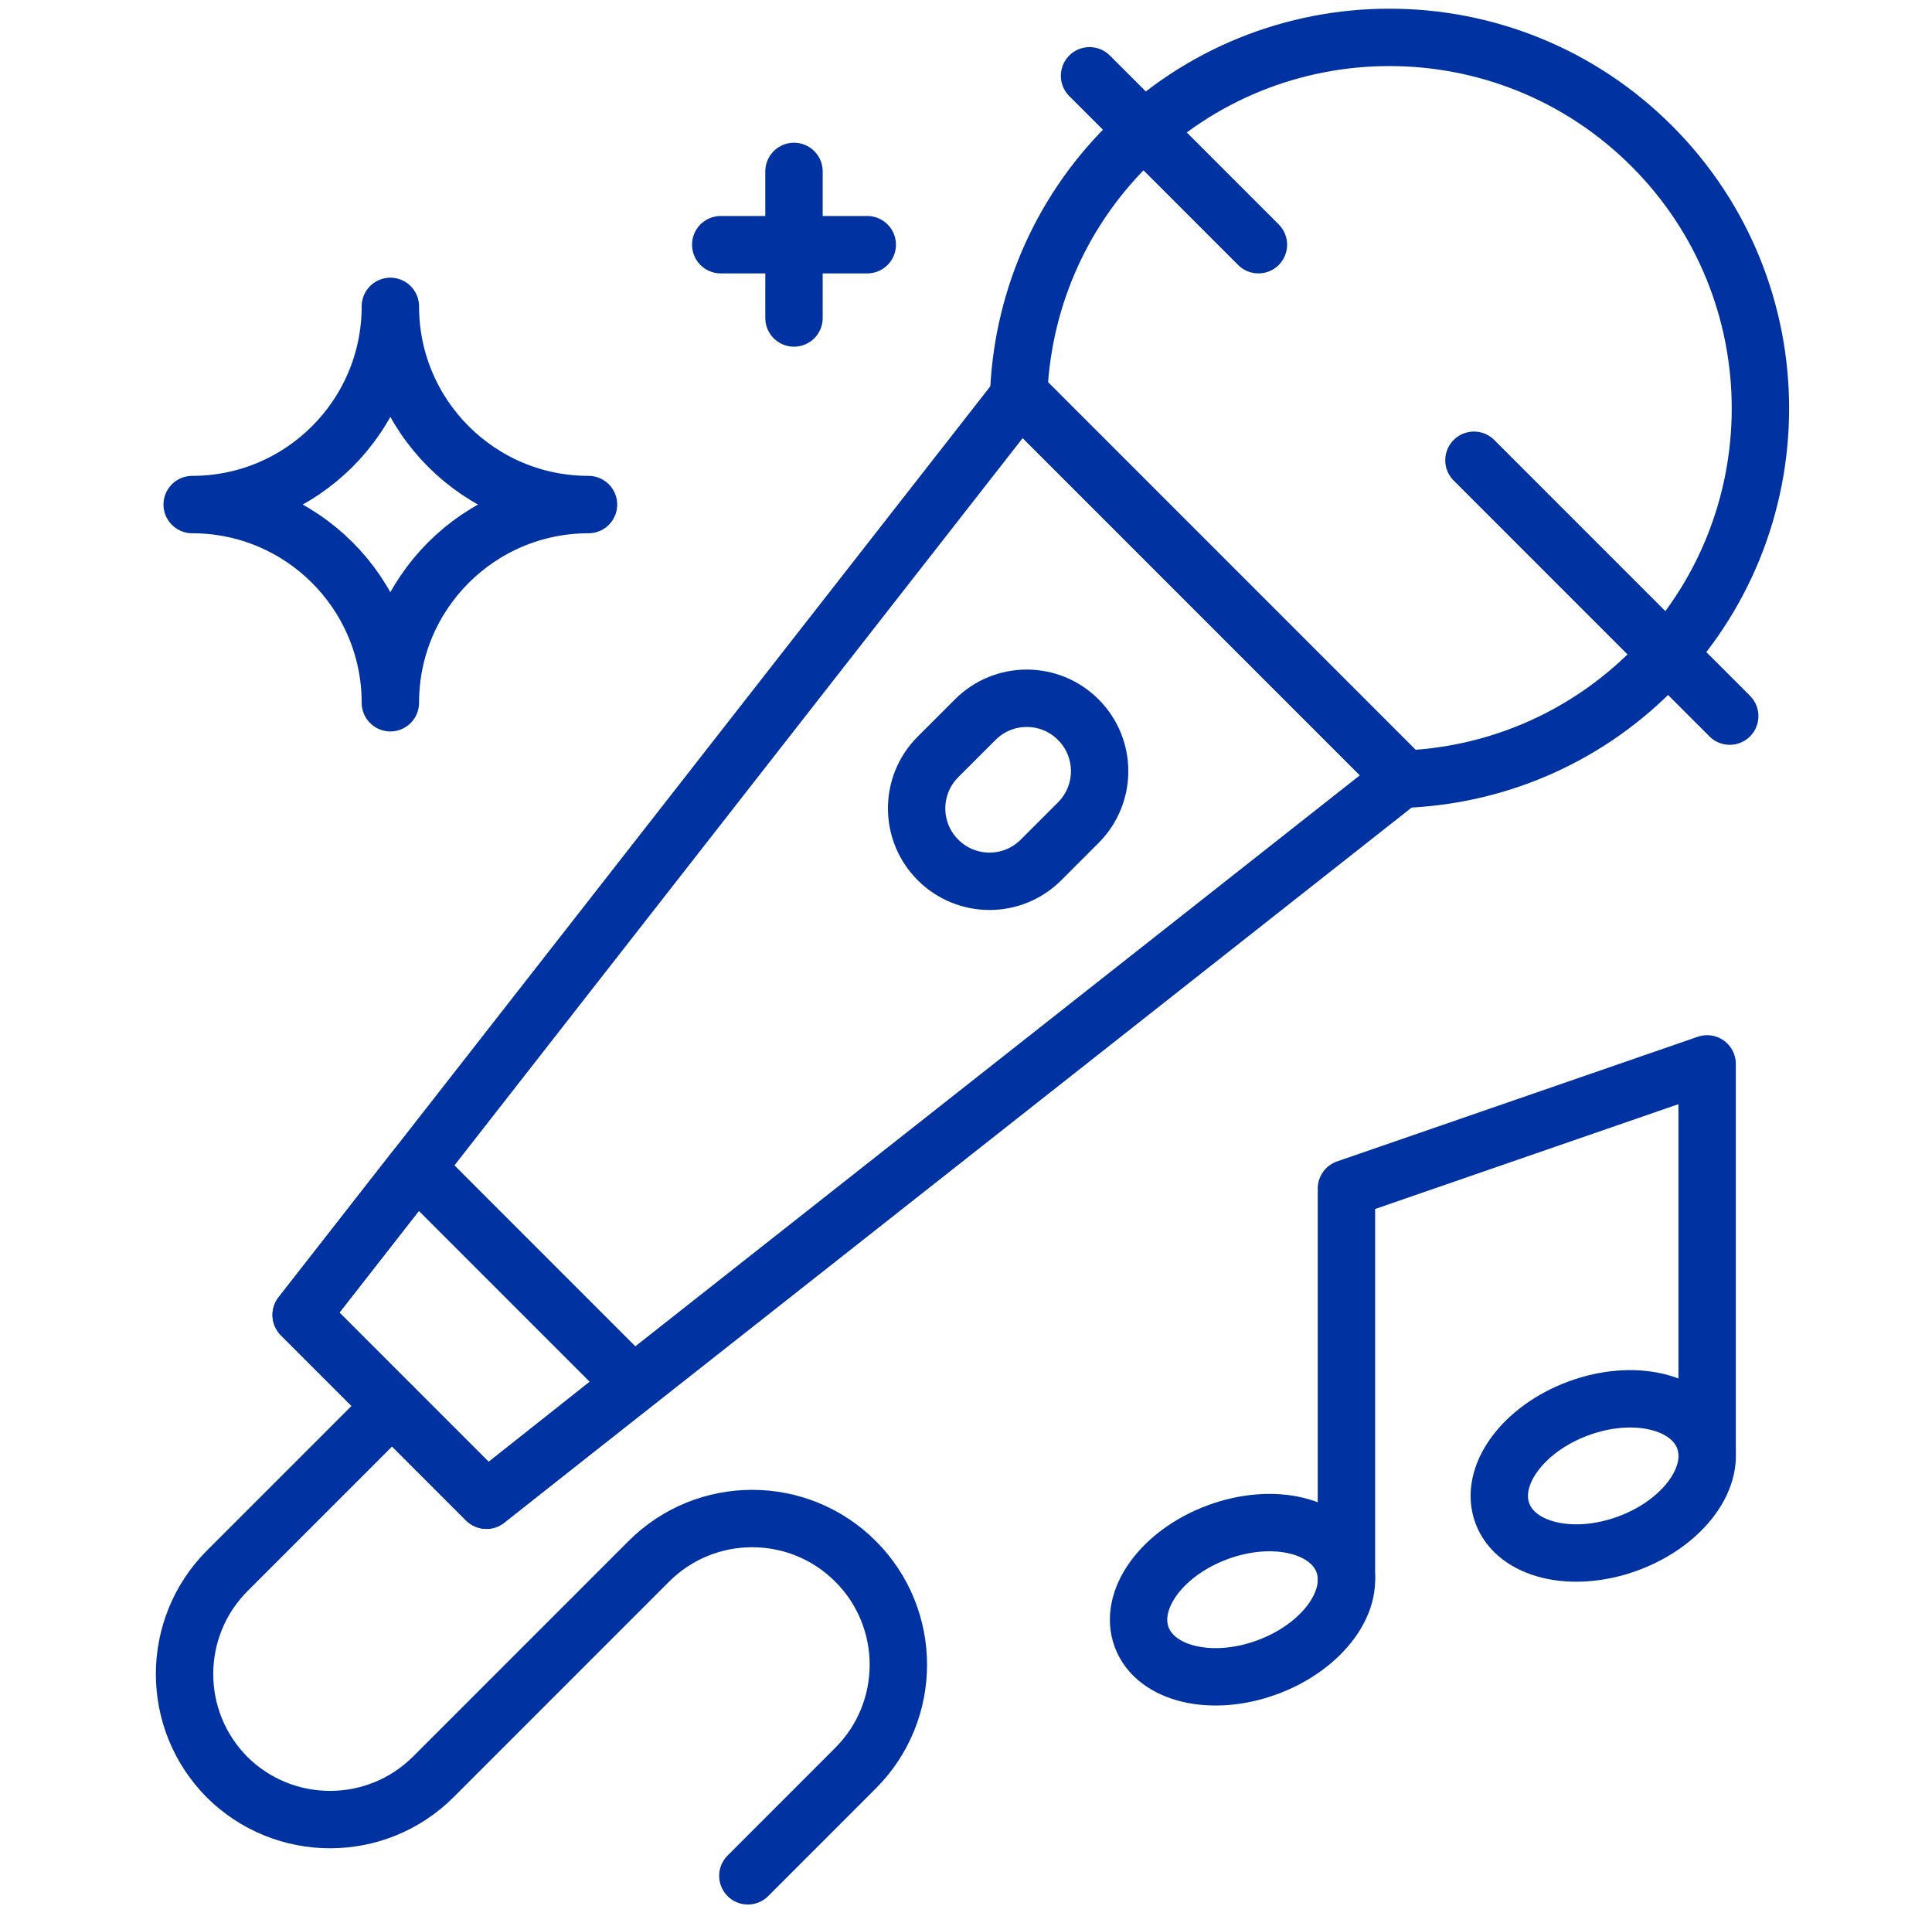
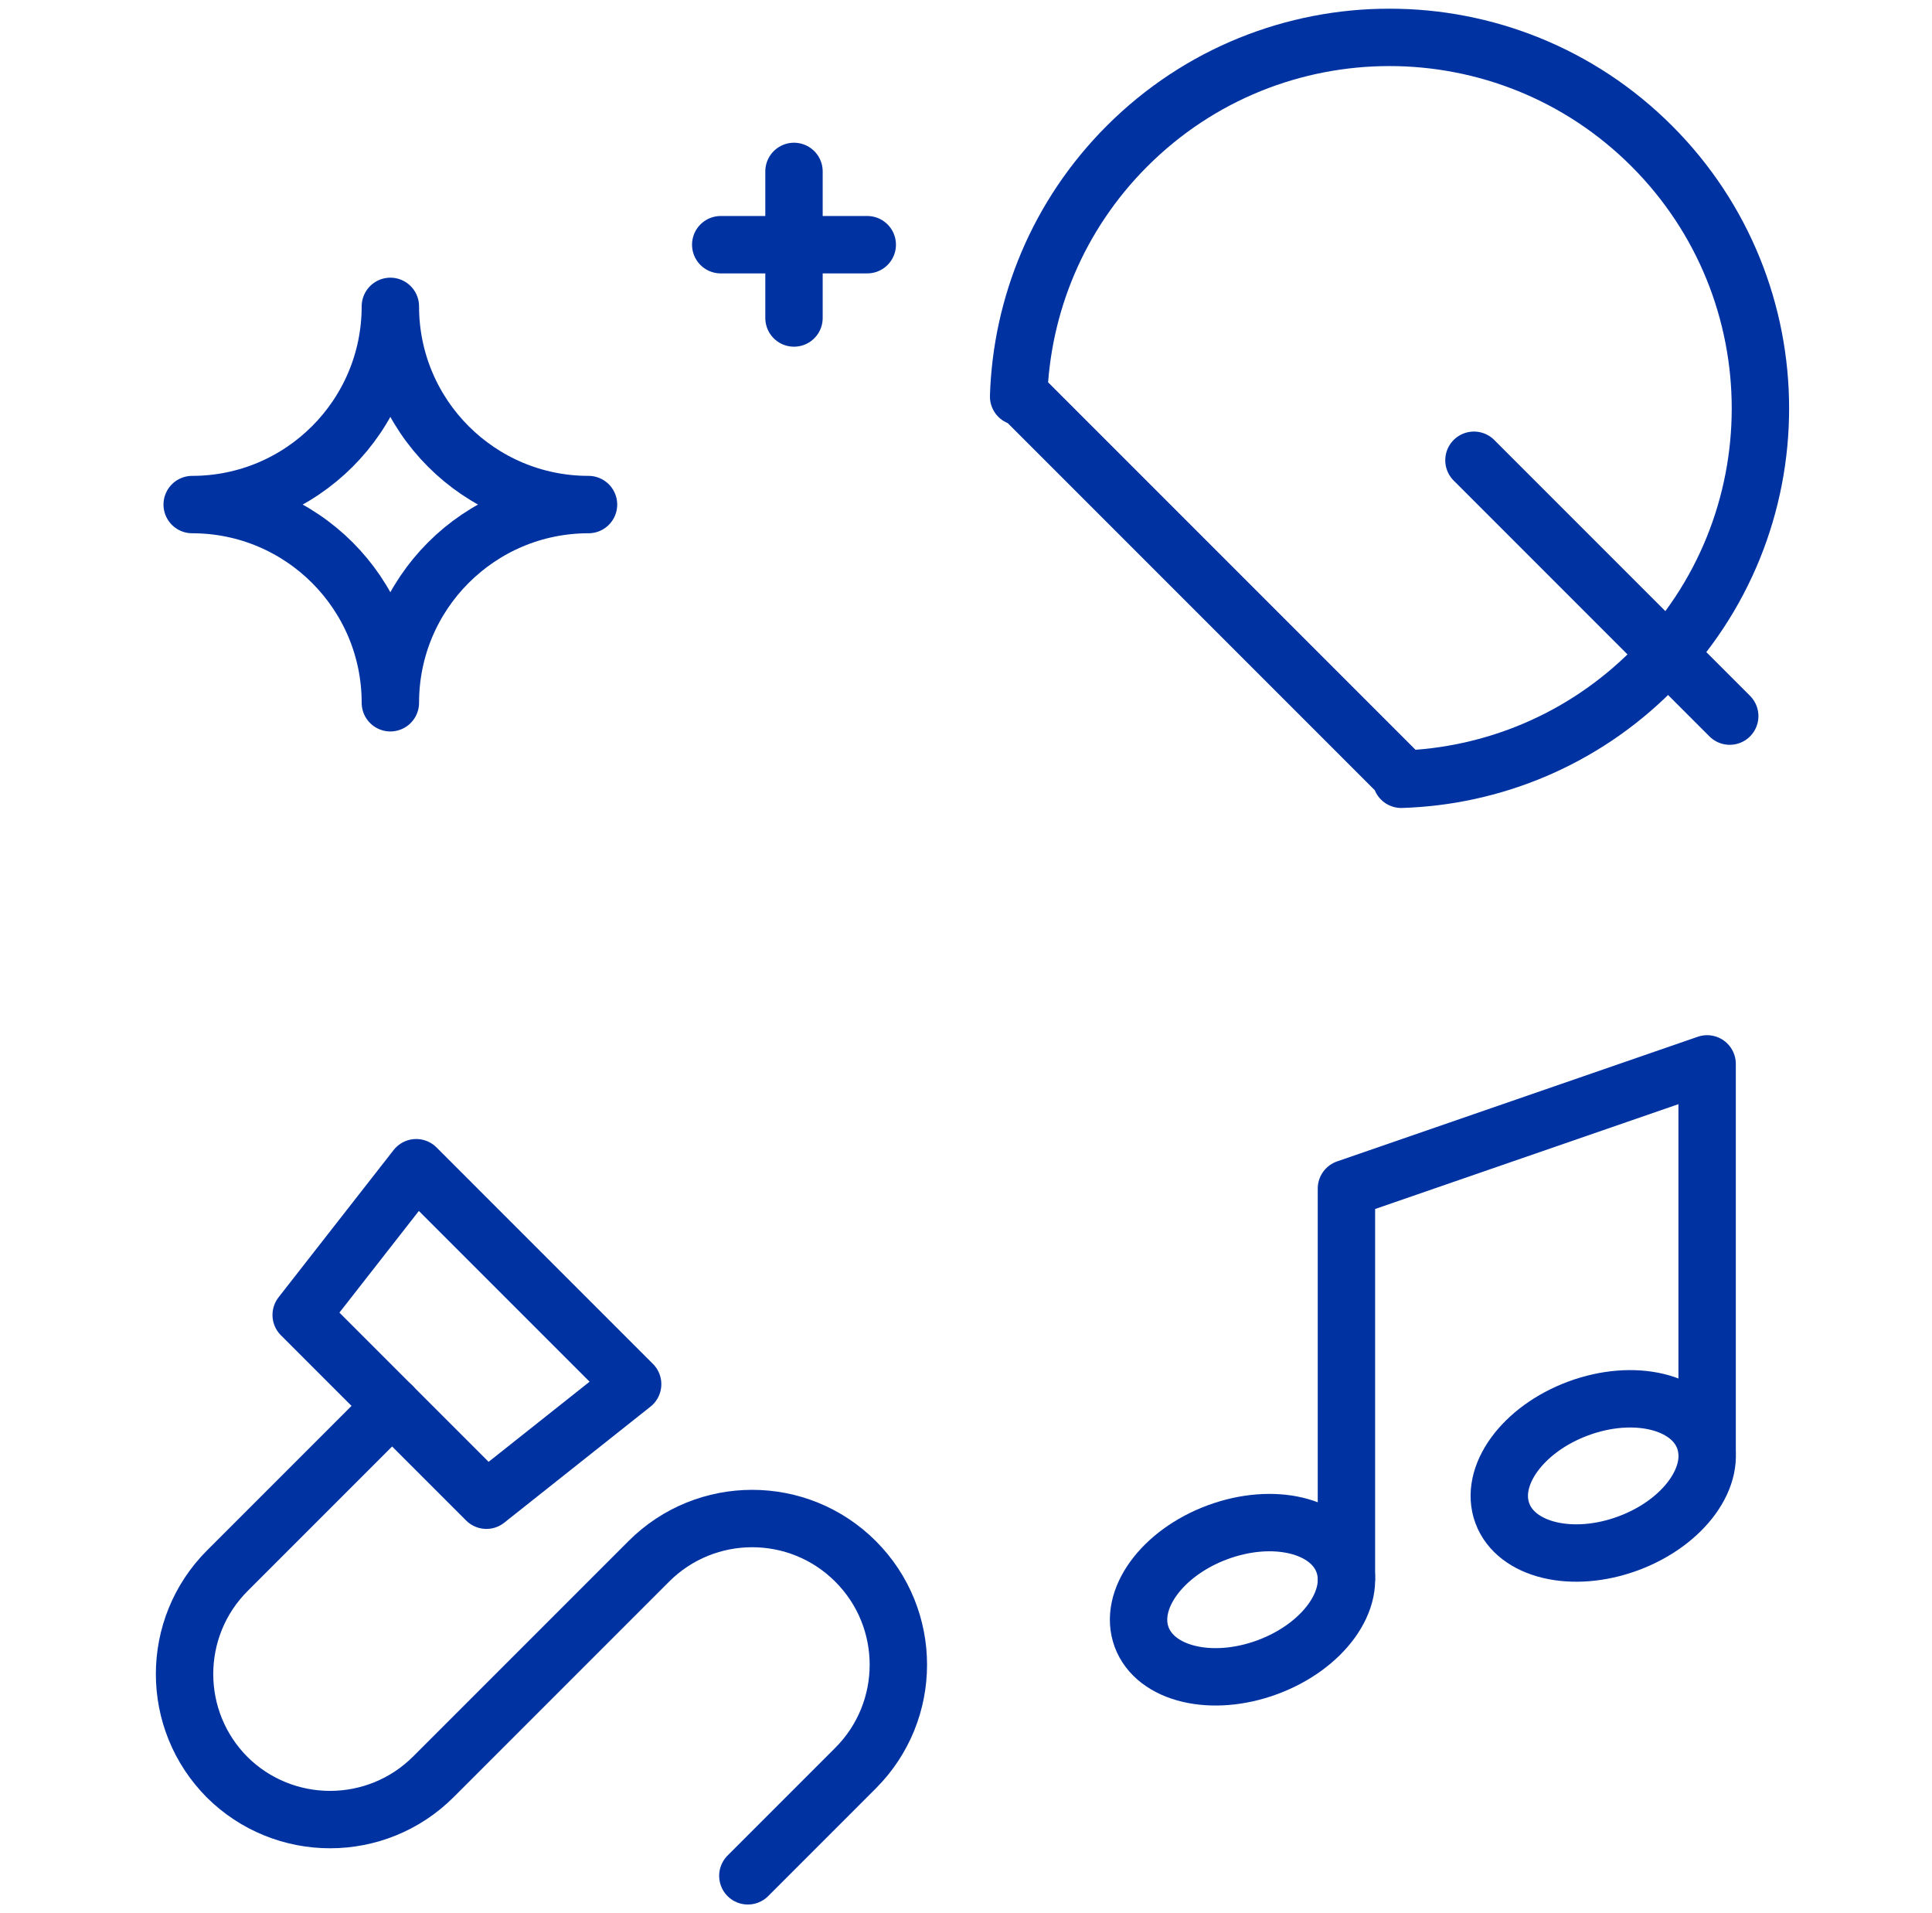
<svg xmlns="http://www.w3.org/2000/svg" width="101" height="100" viewBox="0 0 101 100" fill="none">
-   <path d="M25.428 78.414L73.345 40.657L53.326 20.638L15.745 68.731L25.428 78.414Z" stroke="#0033A1" stroke-width="3" stroke-miterlimit="10" stroke-linecap="round" stroke-linejoin="round" />
  <mask id="mask0_225_7143" style="mask-type:luminance" maskUnits="userSpaceOnUse" x="0" y="0" width="101" height="100">
    <path d="M0.839 7.62939e-06H100.839V100H0.839V7.62939e-06Z" fill="white" />
  </mask>
  <g mask="url(#mask0_225_7143)">
-     <path d="M49.039 44.95L49.033 44.944C47.548 43.459 47.548 41.05 49.033 39.564L50.986 37.612C52.472 36.126 54.88 36.126 56.366 37.612L56.371 37.617C57.857 39.103 57.857 41.512 56.371 42.998L54.419 44.95C52.933 46.435 50.525 46.435 49.039 44.95Z" stroke="#0033A1" stroke-width="3" stroke-miterlimit="10" stroke-linecap="round" stroke-linejoin="round" />
    <path d="M73.256 40.732L73.345 40.657L53.326 20.638L53.251 20.727C53.401 15.975 55.292 11.264 58.921 7.635C66.496 0.06 78.775 0.06 86.349 7.633C93.924 15.208 93.924 27.488 86.349 35.062C82.72 38.691 78.008 40.582 73.256 40.732Z" stroke="#0033A1" stroke-width="3" stroke-miterlimit="10" stroke-linecap="round" stroke-linejoin="round" />
    <path d="M77.054 24.057L90.426 37.43" stroke="#0033A1" stroke-width="3" stroke-miterlimit="10" stroke-linecap="round" stroke-linejoin="round" />
-     <path d="M56.959 3.962L65.787 12.79" stroke="#0033A1" stroke-width="3" stroke-miterlimit="10" stroke-linecap="round" stroke-linejoin="round" />
    <path d="M20.499 73.484L11.887 82.096C8.902 85.081 8.902 89.919 11.887 92.904L11.851 92.869C14.836 95.853 19.675 95.853 22.659 92.869L33.918 81.61C36.902 78.626 41.741 78.626 44.725 81.61C47.71 84.594 47.71 89.433 44.725 92.418L39.096 98.047" stroke="#0033A1" stroke-width="3" stroke-miterlimit="10" stroke-linecap="round" stroke-linejoin="round" />
    <path d="M70.388 82.465V62.124L89.244 55.608V75.95" stroke="#0033A1" stroke-width="3" stroke-miterlimit="10" stroke-linecap="round" stroke-linejoin="round" />
    <path d="M70.23 81.663C70.951 83.611 69.173 86.063 66.26 87.141C63.347 88.219 60.402 87.514 59.681 85.566C58.961 83.619 60.738 81.167 63.651 80.089C66.564 79.011 69.51 79.716 70.23 81.663Z" stroke="#0033A1" stroke-width="3" stroke-miterlimit="10" stroke-linecap="round" stroke-linejoin="round" />
    <path d="M89.088 75.193C89.808 77.14 88.031 79.592 85.118 80.67C82.205 81.748 79.259 81.043 78.539 79.096C77.818 77.148 79.596 74.696 82.509 73.618C85.421 72.541 88.367 73.246 89.088 75.193Z" stroke="#0033A1" stroke-width="3" stroke-miterlimit="10" stroke-linecap="round" stroke-linejoin="round" />
    <path d="M10.047 26.373C15.769 26.373 20.407 31.011 20.407 36.732C20.407 31.011 25.045 26.373 30.766 26.373C25.045 26.373 20.407 21.735 20.407 16.014C20.407 21.735 15.769 26.373 10.047 26.373Z" stroke="#0033A1" stroke-width="3" stroke-miterlimit="10" stroke-linecap="round" stroke-linejoin="round" />
    <path d="M41.508 8.96V16.621" stroke="#0033A1" stroke-width="3" stroke-miterlimit="10" stroke-linecap="round" stroke-linejoin="round" />
    <path d="M45.338 12.79H37.678" stroke="#0033A1" stroke-width="3" stroke-miterlimit="10" stroke-linecap="round" stroke-linejoin="round" />
    <path d="M21.759 61.035L33.073 72.349L25.428 78.414L15.745 68.731L21.759 61.035Z" stroke="#0033A1" stroke-width="3" stroke-miterlimit="10" stroke-linecap="round" stroke-linejoin="round" />
  </g>
</svg>